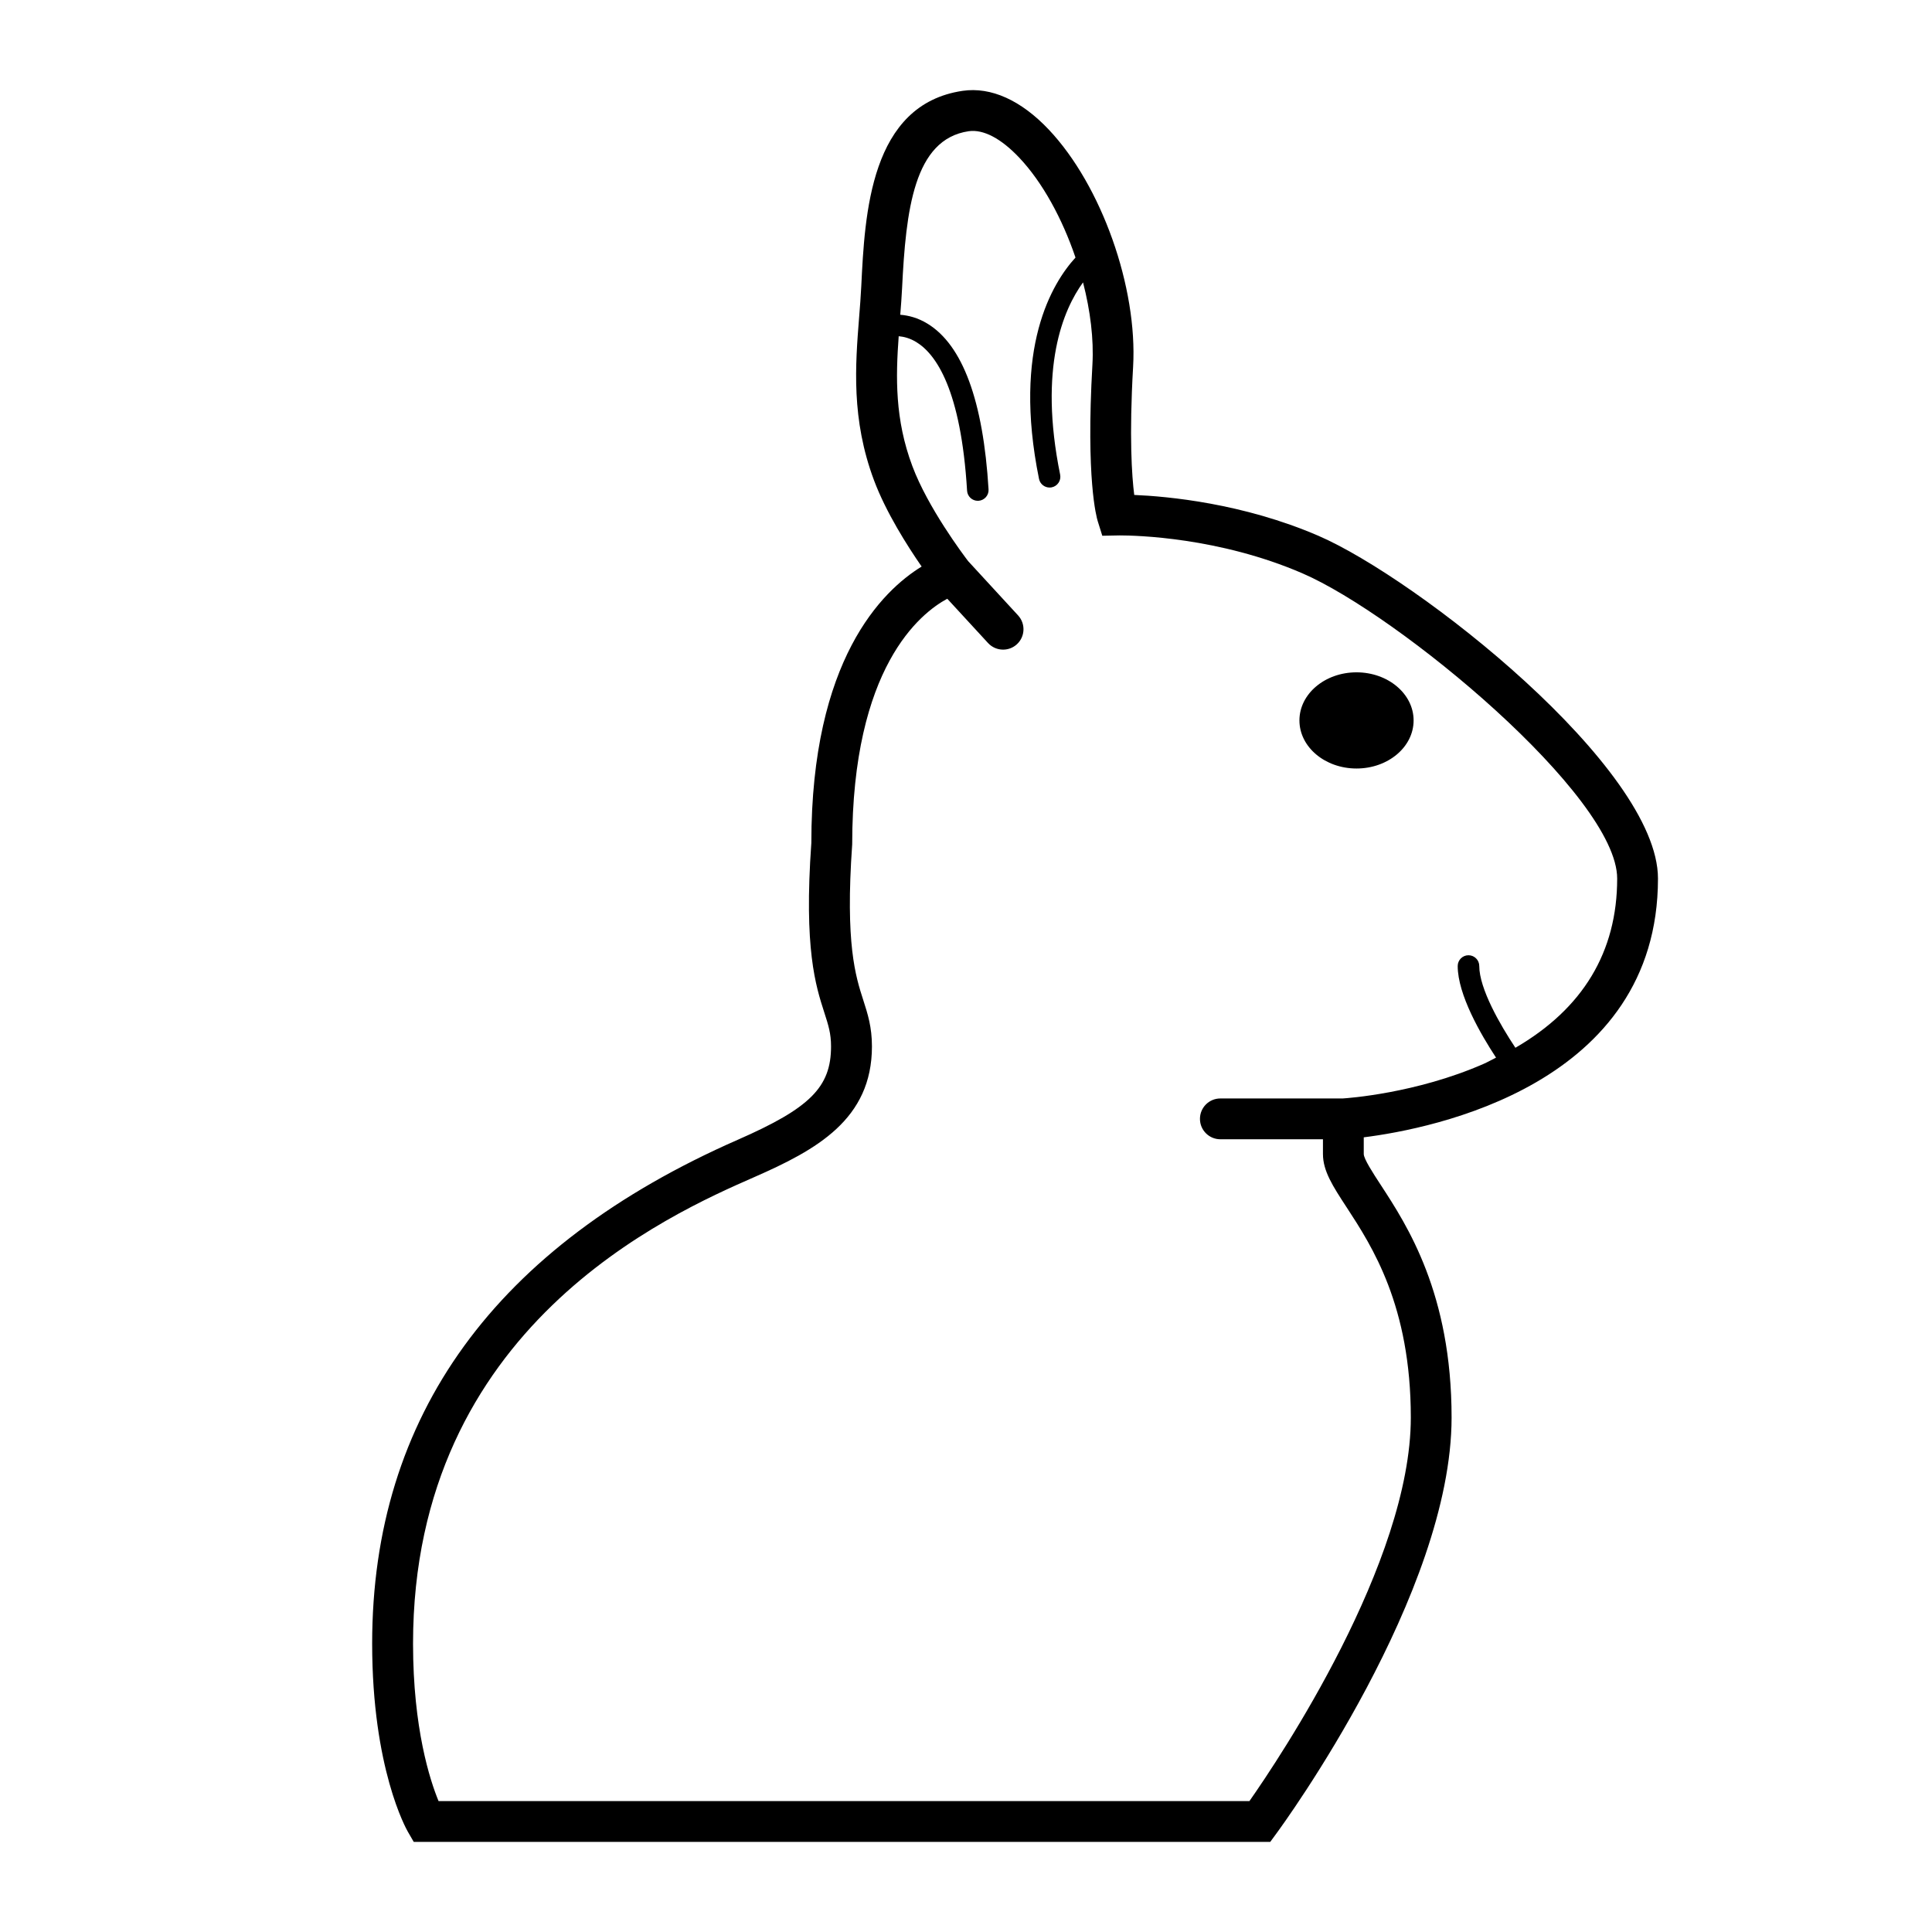
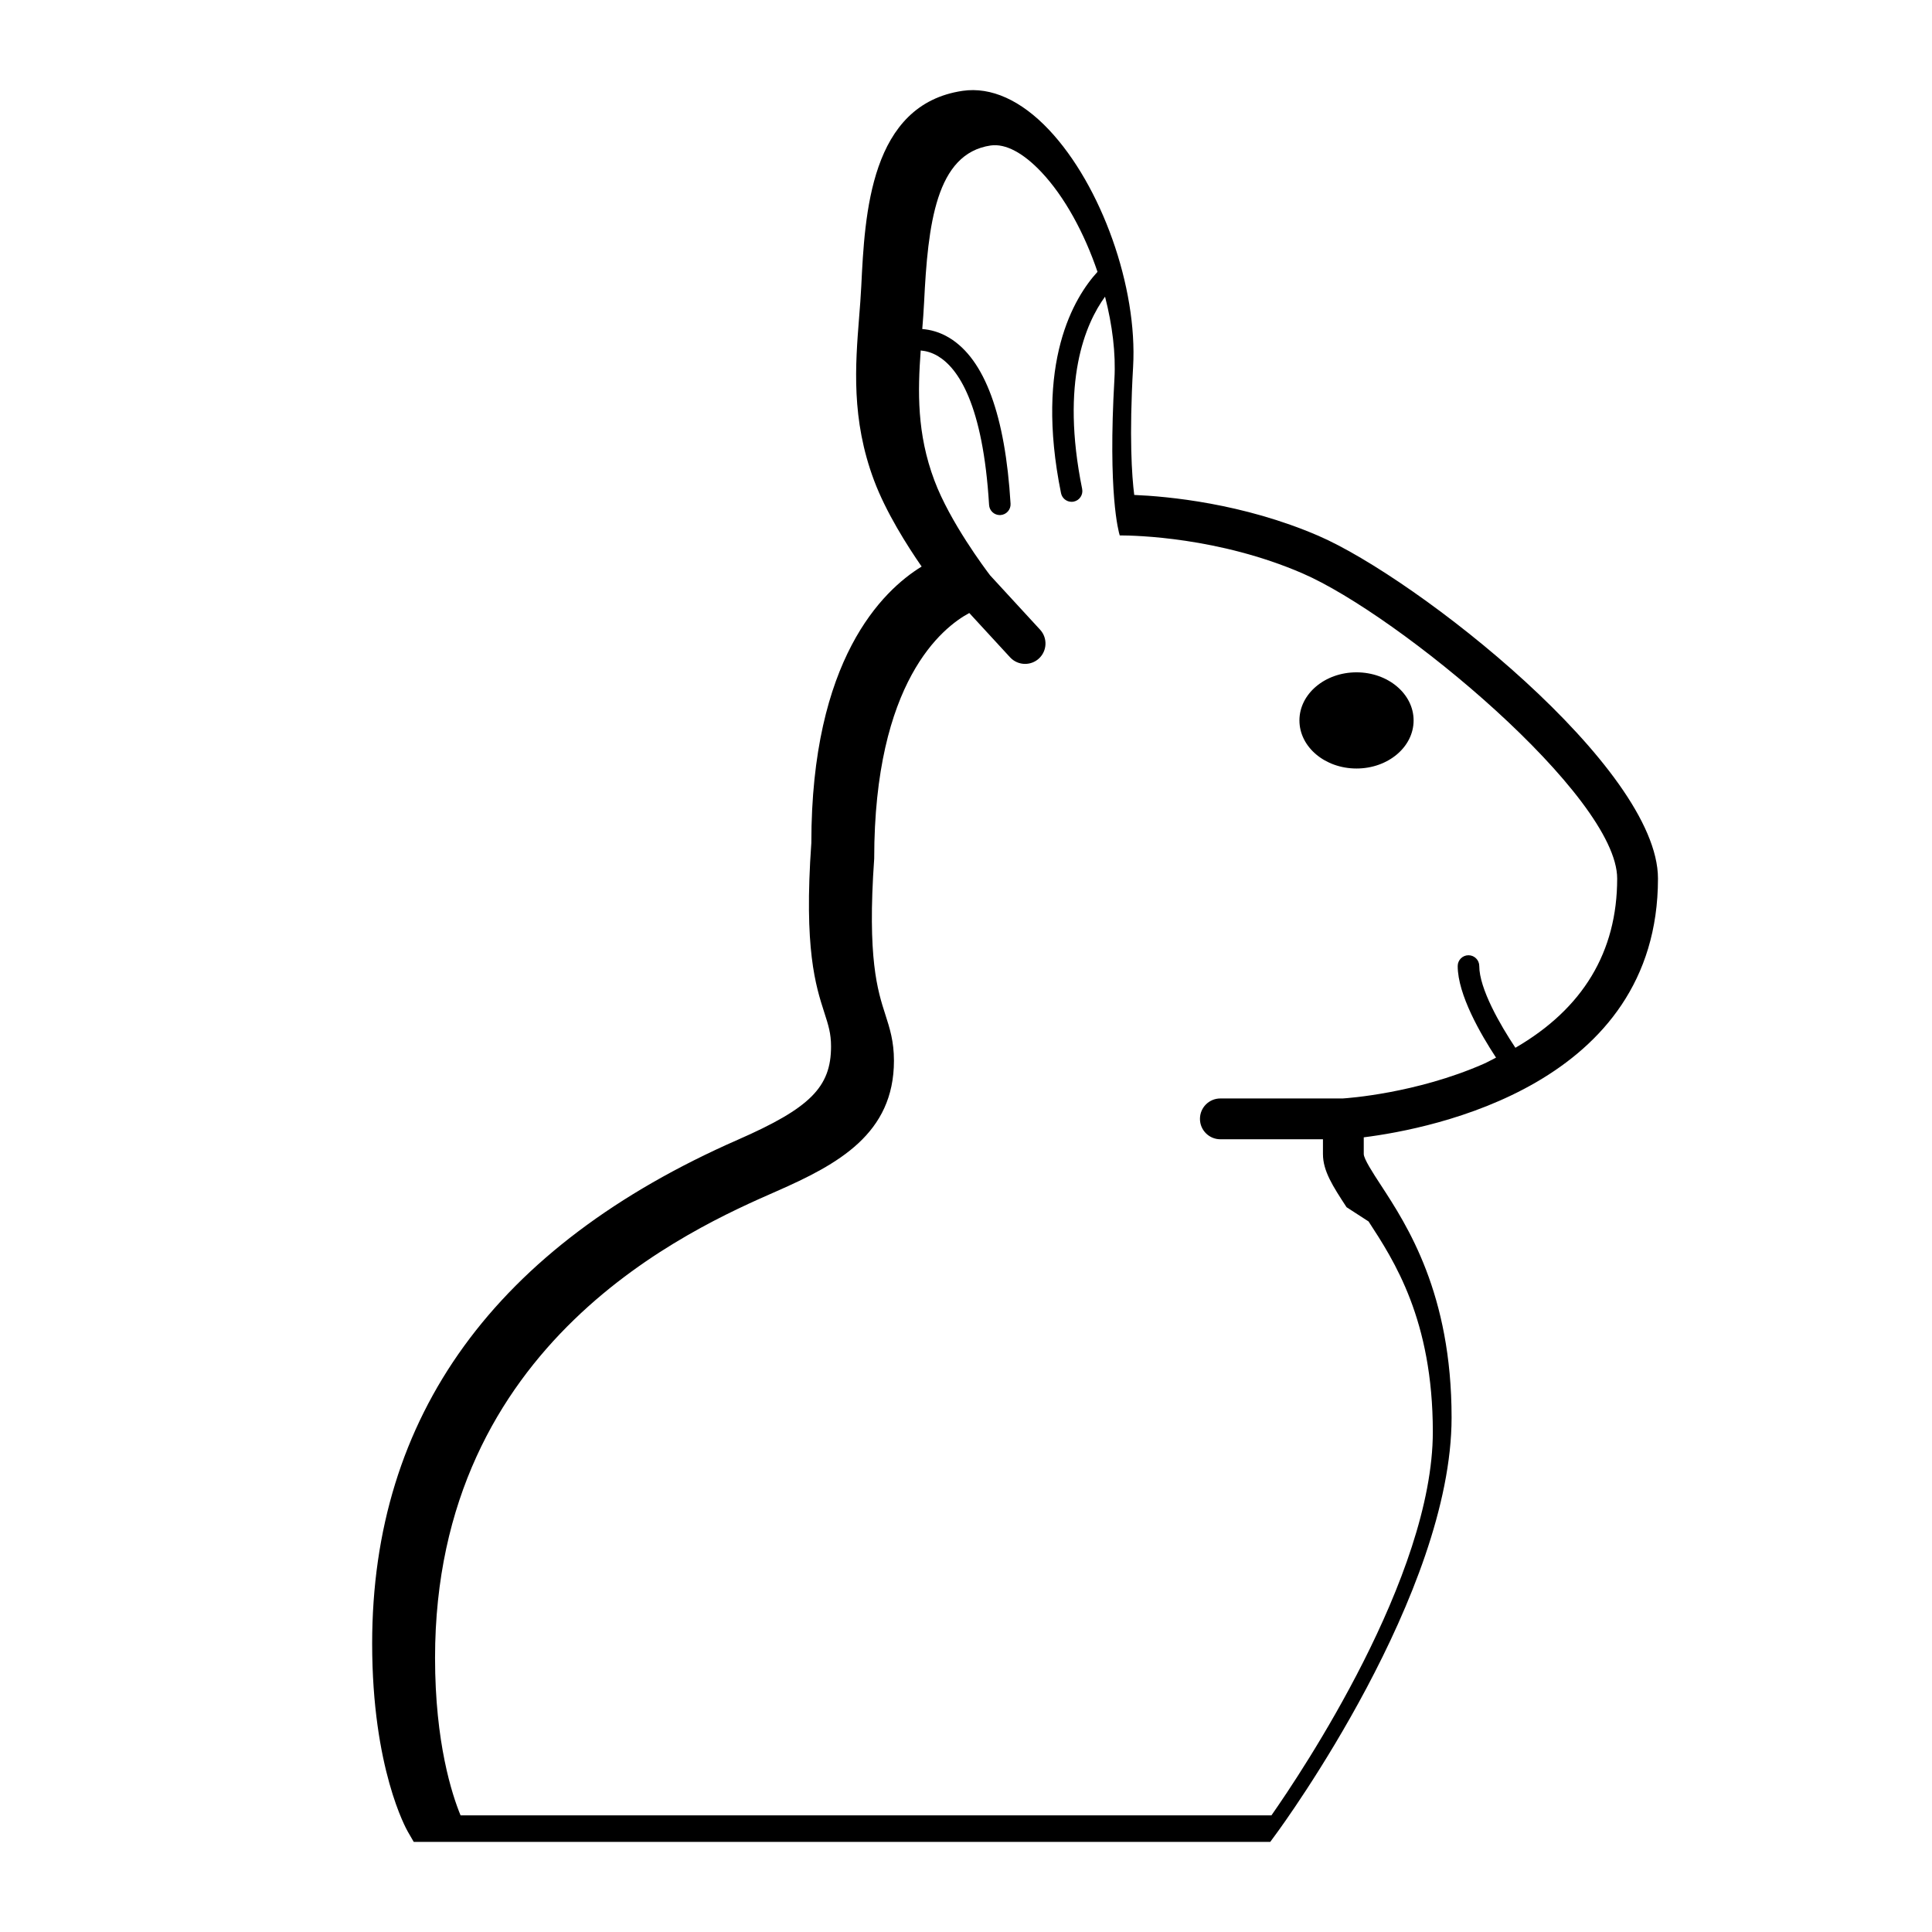
<svg xmlns="http://www.w3.org/2000/svg" fill="#000000" width="800px" height="800px" version="1.1" viewBox="144 144 512 512">
-   <path d="m518.62 334.92c0 7.039-6.769 12.742-15.133 12.742-8.352 0-15.125-5.703-15.125-12.742s6.769-12.746 15.125-12.746c8.363 0 15.133 5.711 15.133 12.746zm-13.211 110.48v4.422c0 1.293 2.488 5.117 4.5 8.191 7.023 10.766 18.777 28.789 18.777 61.637 0 46.621-44.551 107.7-46.445 110.27l-1.617 2.203-226.98-0.004-1.562-2.699c-0.387-0.672-9.457-16.73-9.457-49.844 0-60.391 32.613-105.33 96.922-133.54 19.156-8.398 24.688-13.949 24.688-24.727 0-3.445-0.707-5.633-1.773-8.938-2.297-7.133-5.453-16.898-3.449-44.98-0.012-48.578 18.785-66.844 29.23-73.25-3.805-5.492-9.441-14.367-12.605-22.812-6.102-16.258-4.961-30.586-3.965-43.227 0.223-2.785 0.438-5.523 0.57-8.203 0.938-19.207 2.348-48.215 26.867-51.828 7.559-1.098 15.504 2.516 22.863 10.312 13.934 14.766 23.527 41.785 22.309 62.852-1.066 18.539-0.332 28.945 0.301 33.93 8.781 0.367 28.789 2.18 48.824 10.832 26.098 11.281 89.973 61.359 89.973 90.824 0 54.645-59.855 66.309-77.973 68.582zm-4.559 18.52c-3.633-5.566-6.254-9.586-6.254-14.098v-3.906h-27.188c-2.988 0-5.406-2.418-5.406-5.406 0-2.988 2.418-5.406 5.406-5.406h32.422c1.215-0.074 19.406-1.32 37.258-9.129 1.199-0.523 2.242-1.137 3.379-1.691-4.039-6.144-10.16-16.695-10.16-24.277 0-1.578 1.281-2.856 2.856-2.856 1.578 0 2.859 1.277 2.859 2.852 0 5.981 5.512 15.566 9.574 21.668 17.898-10.375 26.973-25.418 26.973-44.848 0-21.867-57.895-69.863-83.441-80.898-22.117-9.551-44.188-10.035-48.387-10.035l-4.621 0.09-1.211-3.871c-0.324-1.047-3.152-11.129-1.406-41.492 0.387-6.731-0.551-14.293-2.488-21.781-5.211 7.184-11.844 22.52-6.066 50.945 0.312 1.547-0.684 3.055-2.227 3.367-0.191 0.039-0.383 0.055-0.574 0.055-1.328 0-2.519-0.934-2.797-2.289-7.059-34.742 3.531-51.957 9.668-58.66-3.492-10.273-8.711-19.906-14.887-26.449-4.781-5.062-9.48-7.594-13.426-7.031-14.523 2.137-16.637 20.922-17.648 41.656-0.105 2.281-0.297 4.625-0.48 6.984 2.16 0.172 4.648 0.789 7.215 2.359 9.32 5.688 14.766 20.465 16.184 43.918 0.102 1.57-1.102 2.926-2.676 3.023-0.059 0-0.117 0.004-0.176 0.004-1.496 0-2.754-1.168-2.84-2.684-1.617-26.754-8.219-36.184-13.461-39.383-1.668-1.023-3.281-1.43-4.66-1.551-0.785 10.809-1.039 22.031 3.629 34.445 4.102 10.969 13.469 23.449 14.766 25.148l13.25 14.402c2.016 2.203 1.875 5.617-0.316 7.637-1.039 0.957-2.352 1.426-3.664 1.426-1.457 0-2.91-0.586-3.981-1.742l-10.809-11.742c-7.125 3.824-25.199 18.137-25.199 65.105-1.867 26.371 0.91 34.984 2.941 41.277 1.176 3.656 2.293 7.113 2.293 12.258 0 19.355-14.742 27.422-31.164 34.625-22.371 9.82-90.449 39.691-90.449 123.64 0 22.516 4.508 36.258 6.762 41.73h214.89c7.879-11.254 42.77-63.262 42.77-101.66-0.016-29.633-10.254-45.34-17.031-55.73z" />
+   <path d="m518.62 334.92c0 7.039-6.769 12.742-15.133 12.742-8.352 0-15.125-5.703-15.125-12.742s6.769-12.746 15.125-12.746c8.363 0 15.133 5.711 15.133 12.746zm-13.211 110.48v4.422c0 1.293 2.488 5.117 4.5 8.191 7.023 10.766 18.777 28.789 18.777 61.637 0 46.621-44.551 107.7-46.445 110.27l-1.617 2.203-226.98-0.004-1.562-2.699c-0.387-0.672-9.457-16.73-9.457-49.844 0-60.391 32.613-105.33 96.922-133.54 19.156-8.398 24.688-13.949 24.688-24.727 0-3.445-0.707-5.633-1.773-8.938-2.297-7.133-5.453-16.898-3.449-44.98-0.012-48.578 18.785-66.844 29.23-73.25-3.805-5.492-9.441-14.367-12.605-22.812-6.102-16.258-4.961-30.586-3.965-43.227 0.223-2.785 0.438-5.523 0.57-8.203 0.938-19.207 2.348-48.215 26.867-51.828 7.559-1.098 15.504 2.516 22.863 10.312 13.934 14.766 23.527 41.785 22.309 62.852-1.066 18.539-0.332 28.945 0.301 33.93 8.781 0.367 28.789 2.18 48.824 10.832 26.098 11.281 89.973 61.359 89.973 90.824 0 54.645-59.855 66.309-77.973 68.582zm-4.559 18.52c-3.633-5.566-6.254-9.586-6.254-14.098v-3.906h-27.188c-2.988 0-5.406-2.418-5.406-5.406 0-2.988 2.418-5.406 5.406-5.406h32.422c1.215-0.074 19.406-1.32 37.258-9.129 1.199-0.523 2.242-1.137 3.379-1.691-4.039-6.144-10.16-16.695-10.16-24.277 0-1.578 1.281-2.856 2.856-2.856 1.578 0 2.859 1.277 2.859 2.852 0 5.981 5.512 15.566 9.574 21.668 17.898-10.375 26.973-25.418 26.973-44.848 0-21.867-57.895-69.863-83.441-80.898-22.117-9.551-44.188-10.035-48.387-10.035c-0.324-1.047-3.152-11.129-1.406-41.492 0.387-6.731-0.551-14.293-2.488-21.781-5.211 7.184-11.844 22.52-6.066 50.945 0.312 1.547-0.684 3.055-2.227 3.367-0.191 0.039-0.383 0.055-0.574 0.055-1.328 0-2.519-0.934-2.797-2.289-7.059-34.742 3.531-51.957 9.668-58.66-3.492-10.273-8.711-19.906-14.887-26.449-4.781-5.062-9.48-7.594-13.426-7.031-14.523 2.137-16.637 20.922-17.648 41.656-0.105 2.281-0.297 4.625-0.48 6.984 2.16 0.172 4.648 0.789 7.215 2.359 9.32 5.688 14.766 20.465 16.184 43.918 0.102 1.57-1.102 2.926-2.676 3.023-0.059 0-0.117 0.004-0.176 0.004-1.496 0-2.754-1.168-2.84-2.684-1.617-26.754-8.219-36.184-13.461-39.383-1.668-1.023-3.281-1.43-4.66-1.551-0.785 10.809-1.039 22.031 3.629 34.445 4.102 10.969 13.469 23.449 14.766 25.148l13.25 14.402c2.016 2.203 1.875 5.617-0.316 7.637-1.039 0.957-2.352 1.426-3.664 1.426-1.457 0-2.91-0.586-3.981-1.742l-10.809-11.742c-7.125 3.824-25.199 18.137-25.199 65.105-1.867 26.371 0.91 34.984 2.941 41.277 1.176 3.656 2.293 7.113 2.293 12.258 0 19.355-14.742 27.422-31.164 34.625-22.371 9.82-90.449 39.691-90.449 123.64 0 22.516 4.508 36.258 6.762 41.73h214.89c7.879-11.254 42.77-63.262 42.77-101.66-0.016-29.633-10.254-45.34-17.031-55.73z" />
</svg>